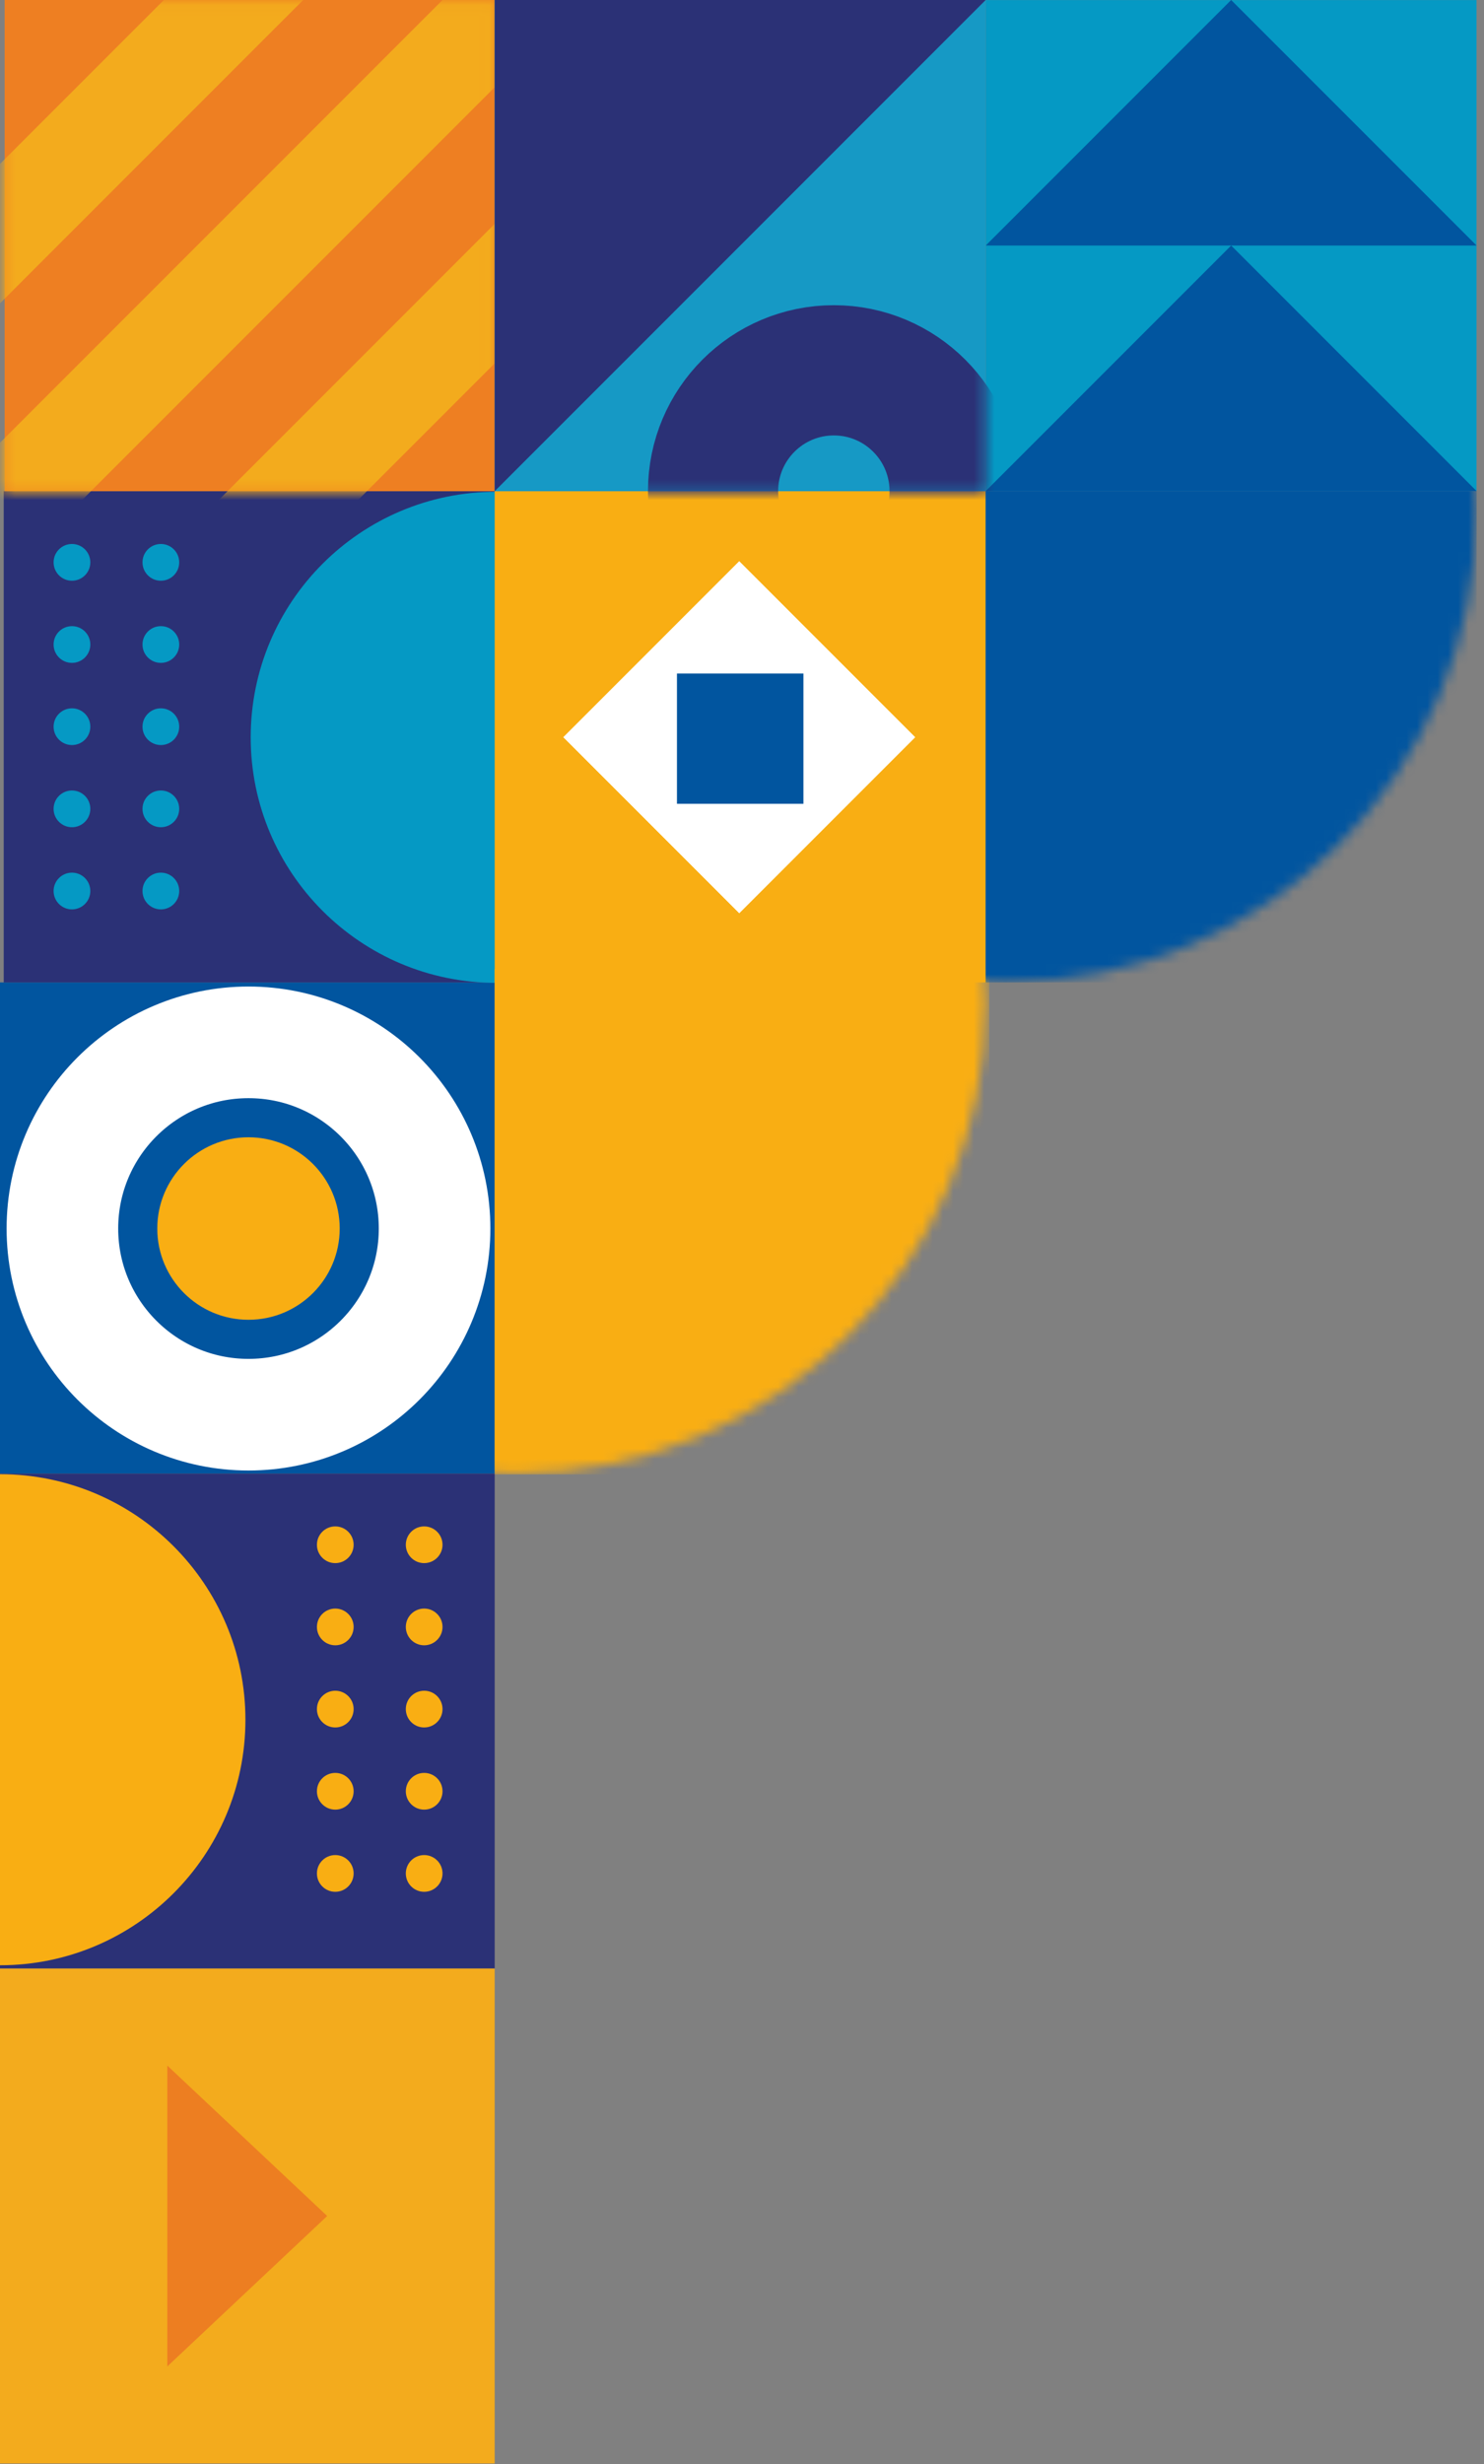
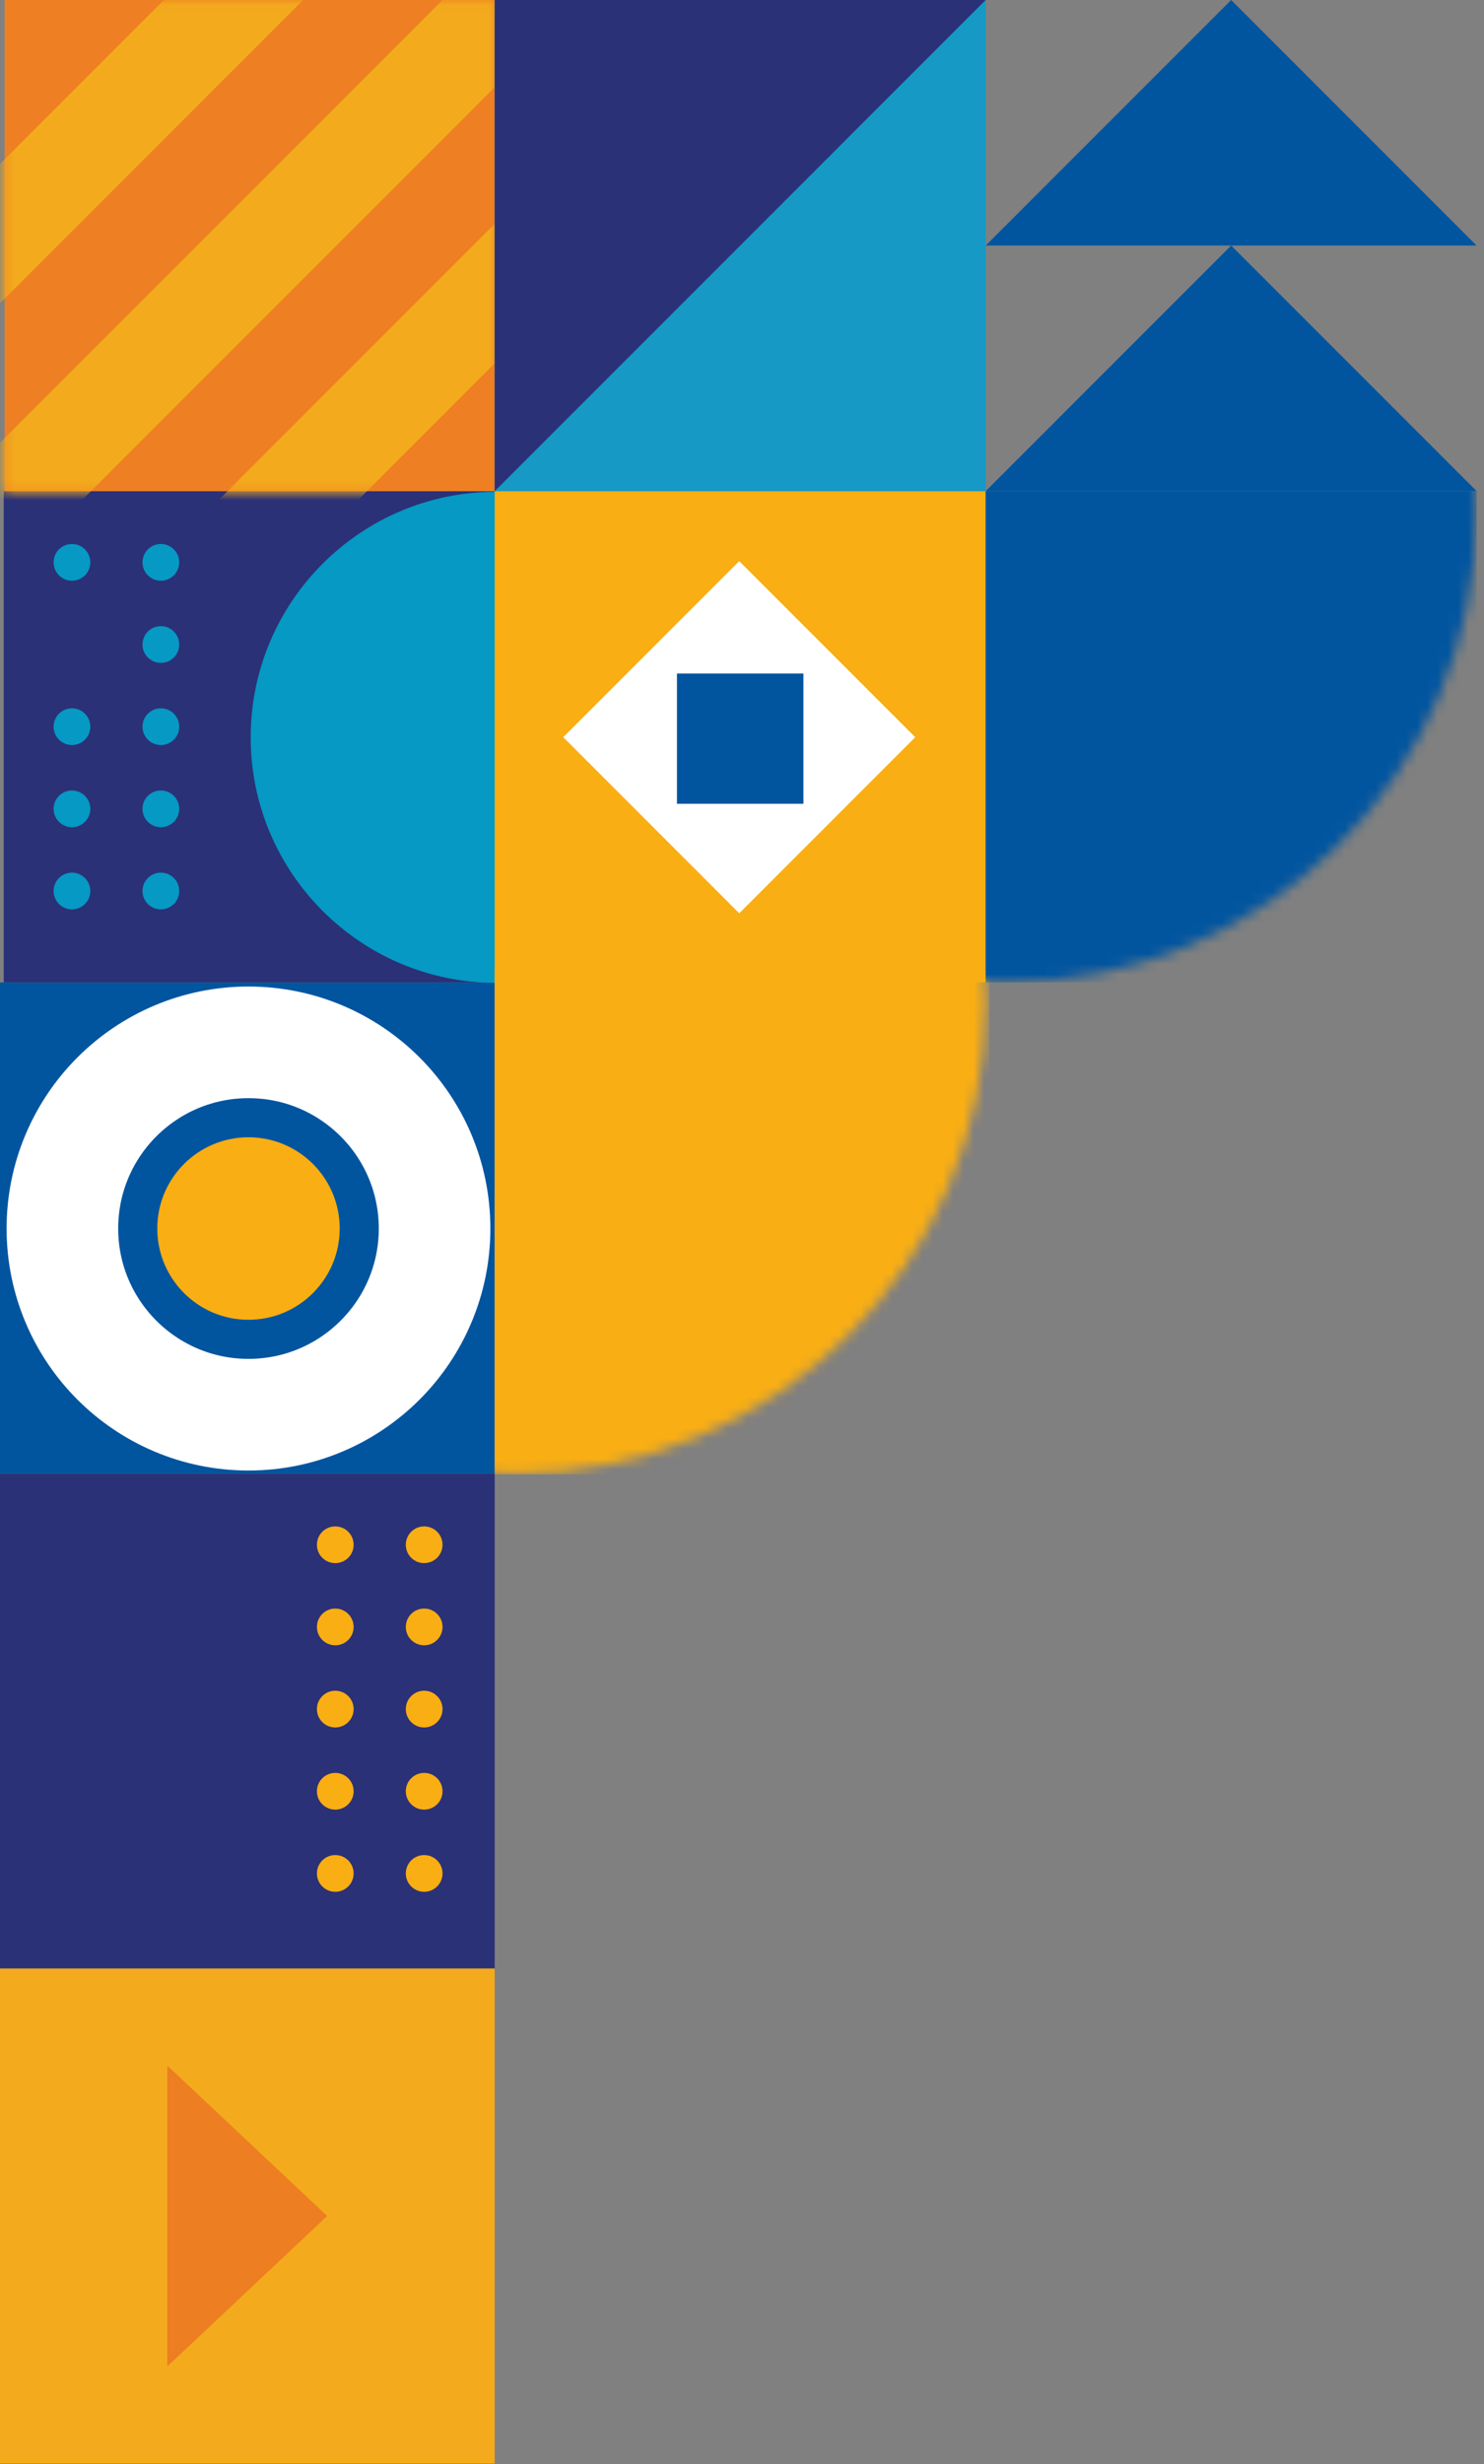
<svg xmlns="http://www.w3.org/2000/svg" width="144" height="239" viewBox="0 0 144 239" fill="none">
  <rect x="0" y="0" width="144" height="239" fill="#808080" stroke="none" />
-   <path d="M95.644 0.007L95.644 47.635L143.273 47.635L143.273 0.007L95.644 0.007Z" fill="#0599C4" />
  <path d="M119.465 23.814L95.651 47.628H143.279L119.465 23.814Z" fill="#01559F" />
  <path d="M119.465 0L95.651 23.814H143.279L119.465 0Z" fill="#01559F" />
  <path d="M-3.20728e-05 95.284L0 142.926L48.003 142.926L48.003 95.284L-3.20728e-05 95.284Z" fill="#01559F" />
  <path d="M24.112 137.211C34.085 137.211 42.169 129.127 42.169 119.154C42.169 109.181 34.085 101.097 24.112 101.097C14.139 101.097 6.055 109.181 6.055 119.154C6.055 129.127 14.139 137.211 24.112 137.211Z" stroke="white" stroke-width="10.828" stroke-miterlimit="10" />
  <path d="M24.112 128.005C29 128.005 32.963 124.043 32.963 119.155C32.963 114.266 29 110.304 24.112 110.304C19.224 110.304 15.262 114.266 15.262 119.155C15.262 124.043 19.224 128.005 24.112 128.005Z" fill="#F9AE13" />
  <path d="M5.34058e-05 142.926H48.003V190.929H5.34058e-05V142.926Z" fill="#2B3176" />
  <path d="M48.003 47.642H0.361V95.284H48.003V47.642Z" fill="#2B3176" />
-   <path d="M0 142.982V190.61C13.145 190.61 23.814 179.941 23.814 166.796C23.814 153.652 13.145 142.982 0 142.982Z" fill="#F9AE13" />
  <path d="M41.159 183.485C40.175 183.485 39.378 182.687 39.378 181.703C39.378 180.72 40.175 179.922 41.159 179.922C42.143 179.922 42.94 180.72 42.94 181.703C42.94 182.687 42.143 183.485 41.159 183.485Z" fill="#F9AE13" />
  <path d="M41.159 175.516C40.175 175.516 39.378 174.718 39.378 173.734C39.378 172.75 40.175 171.953 41.159 171.953C42.143 171.953 42.94 172.75 42.94 173.734C42.94 174.718 42.143 175.516 41.159 175.516Z" fill="#F9AE13" />
  <path d="M41.159 167.546C40.175 167.546 39.378 166.749 39.378 165.765C39.378 164.781 40.175 163.984 41.159 163.984C42.143 163.984 42.94 164.781 42.94 165.765C42.94 166.749 42.143 167.546 41.159 167.546Z" fill="#F9AE13" />
  <path d="M41.159 159.577C40.175 159.577 39.378 158.779 39.378 157.796C39.378 156.812 40.175 156.014 41.159 156.014C42.143 156.014 42.94 156.812 42.94 157.796C42.94 158.779 42.143 159.577 41.159 159.577Z" fill="#F9AE13" />
  <path d="M41.159 151.608C40.175 151.608 39.378 150.81 39.378 149.827C39.378 148.843 40.175 148.045 41.159 148.045C42.143 148.045 42.94 148.843 42.94 149.827C42.94 150.81 42.143 151.608 41.159 151.608Z" fill="#F9AE13" />
  <path d="M32.533 183.485C31.549 183.485 30.752 182.687 30.752 181.703C30.752 180.72 31.549 179.922 32.533 179.922C33.517 179.922 34.315 180.72 34.315 181.703C34.315 182.687 33.517 183.485 32.533 183.485Z" fill="#F9AE13" />
  <path d="M32.533 175.516C31.549 175.516 30.752 174.718 30.752 173.734C30.752 172.75 31.549 171.953 32.533 171.953C33.517 171.953 34.315 172.75 34.315 173.734C34.315 174.718 33.517 175.516 32.533 175.516Z" fill="#F9AE13" />
  <path d="M32.533 167.546C31.549 167.546 30.752 166.749 30.752 165.765C30.752 164.781 31.549 163.984 32.533 163.984C33.517 163.984 34.315 164.781 34.315 165.765C34.315 166.749 33.517 167.546 32.533 167.546Z" fill="#F9AE13" />
  <path d="M32.533 159.577C31.549 159.577 30.752 158.779 30.752 157.796C30.752 156.812 31.549 156.014 32.533 156.014C33.517 156.014 34.315 156.812 34.315 157.796C34.315 158.779 33.517 159.577 32.533 159.577Z" fill="#F9AE13" />
  <path d="M32.533 151.608C31.549 151.608 30.752 150.81 30.752 149.827C30.752 148.843 31.549 148.045 32.533 148.045C33.517 148.045 34.315 148.843 34.315 149.827C34.315 150.81 33.517 151.608 32.533 151.608Z" fill="#F9AE13" />
  <path d="M48.141 47.699V95.326C34.997 95.326 24.327 84.657 24.327 71.513C24.327 58.368 34.997 47.699 48.141 47.699Z" fill="#0599C4" />
  <path d="M6.983 88.201C7.966 88.201 8.764 87.403 8.764 86.419C8.764 85.436 7.966 84.638 6.983 84.638C5.999 84.638 5.201 85.436 5.201 86.419C5.201 87.403 5.999 88.201 6.983 88.201Z" fill="#0599C4" />
  <path d="M6.983 80.232C7.966 80.232 8.764 79.434 8.764 78.45C8.764 77.466 7.966 76.669 6.983 76.669C5.999 76.669 5.201 77.466 5.201 78.45C5.201 79.434 5.999 80.232 6.983 80.232Z" fill="#0599C4" />
  <path d="M6.983 72.262C7.966 72.262 8.764 71.465 8.764 70.481C8.764 69.497 7.966 68.7 6.983 68.7C5.999 68.7 5.201 69.497 5.201 70.481C5.201 71.465 5.999 72.262 6.983 72.262Z" fill="#0599C4" />
-   <path d="M6.983 64.293C7.966 64.293 8.764 63.496 8.764 62.512C8.764 61.528 7.966 60.73 6.983 60.73C5.999 60.73 5.201 61.528 5.201 62.512C5.201 63.496 5.999 64.293 6.983 64.293Z" fill="#0599C4" />
  <path d="M6.983 56.324C7.966 56.324 8.764 55.526 8.764 54.543C8.764 53.559 7.966 52.761 6.983 52.761C5.999 52.761 5.201 53.559 5.201 54.543C5.201 55.526 5.999 56.324 6.983 56.324Z" fill="#0599C4" />
  <path d="M15.608 88.201C16.592 88.201 17.39 87.403 17.39 86.419C17.39 85.436 16.592 84.638 15.608 84.638C14.625 84.638 13.827 85.436 13.827 86.419C13.827 87.403 14.625 88.201 15.608 88.201Z" fill="#0599C4" />
  <path d="M15.608 80.232C16.592 80.232 17.39 79.434 17.39 78.45C17.39 77.466 16.592 76.669 15.608 76.669C14.625 76.669 13.827 77.466 13.827 78.45C13.827 79.434 14.625 80.232 15.608 80.232Z" fill="#0599C4" />
  <path d="M15.608 72.262C16.592 72.262 17.39 71.465 17.39 70.481C17.39 69.497 16.592 68.7 15.608 68.7C14.625 68.7 13.827 69.497 13.827 70.481C13.827 71.465 14.625 72.262 15.608 72.262Z" fill="#0599C4" />
  <path d="M15.608 64.293C16.592 64.293 17.39 63.496 17.39 62.512C17.39 61.528 16.592 60.73 15.608 60.73C14.625 60.73 13.827 61.528 13.827 62.512C13.827 63.496 14.625 64.293 15.608 64.293Z" fill="#0599C4" />
  <path d="M15.608 56.324C16.592 56.324 17.39 55.526 17.39 54.543C17.39 53.559 16.592 52.761 15.608 52.761C14.625 52.761 13.827 53.559 13.827 54.543C13.827 55.526 14.625 56.324 15.608 56.324Z" fill="#0599C4" />
  <path d="M95.645 47.642H48.003V95.284H95.645V47.642Z" fill="#F9AE13" />
  <path d="M71.732 54.438L54.668 71.502L71.732 88.566L88.797 71.502L71.732 54.438Z" fill="white" />
  <path d="M71.732 54.438L54.668 71.502L71.732 88.566L88.797 71.502L71.732 54.438Z" fill="white" />
  <path d="M77.96 65.327H65.689V77.96H77.96V65.327Z" fill="#01559F" />
  <path d="M48.093 0H0.451V47.642H48.093V0Z" fill="#EE7F22" />
  <mask id="mask0_183_1805" style="mask-type:luminance" maskUnits="userSpaceOnUse" x="0" y="0" width="48" height="48">
    <path d="M47.989 0.071H0.361V47.699H47.989V0.071Z" fill="white" />
  </mask>
  <g mask="url(#mask0_183_1805)">
    <path d="M41.187 -25.289L-23.517 39.415L-16.755 46.177L47.949 -18.527L41.187 -25.289Z" fill="#F3AB1D" />
    <path d="M54.718 -11.778L-9.985 52.926L-3.223 59.688L61.48 -5.016L54.718 -11.778Z" fill="#F3AB1D" />
    <path d="M68.105 1.614L3.401 66.317L10.163 73.079L74.867 8.376L68.105 1.614Z" fill="#F3AB1D" />
  </g>
  <path d="M48.003 190.929H0V238.932H48.003V190.929Z" fill="#F3AB1D" />
  <path d="M31.75 214.93L16.234 229.52V200.34L31.75 214.93Z" fill="#ED7E21" />
  <path d="M48.003 47.642H95.644V-0H48.003V47.642Z" fill="#1699C5" />
  <path d="M48.003 -0H95.644L48.003 47.642V-0Z" fill="#2B3176" />
  <mask id="mask1_183_1805" style="mask-type:luminance" maskUnits="userSpaceOnUse" x="48" y="0" width="48" height="48">
    <path d="M48.004 47.731H95.632V0.103H48.004V47.731Z" fill="white" />
  </mask>
  <g mask="url(#mask1_183_1805)">
-     <path d="M80.911 35.917C74.439 35.917 69.192 41.164 69.192 47.637C69.192 54.109 74.439 59.356 80.911 59.356C87.384 59.356 92.631 54.109 92.631 47.637C92.631 41.164 87.384 35.917 80.911 35.917Z" stroke="#2B3176" stroke-width="12.632" stroke-miterlimit="10" />
-   </g>
+     </g>
  <mask id="mask2_183_1805" style="mask-type:alpha" maskUnits="userSpaceOnUse" x="4" y="51" width="92" height="92">
    <path d="M95.645 97.269C95.645 122.485 75.204 142.926 49.988 142.926C24.772 142.926 4.331 122.485 4.331 97.269C4.331 72.054 24.772 51.612 49.988 51.612C75.204 51.612 95.645 72.054 95.645 97.269Z" fill="#F9AE13" />
  </mask>
  <g mask="url(#mask2_183_1805)">
    <path d="M96 94H48V143H96V94Z" fill="#F9AE13" />
  </g>
  <mask id="mask3_183_1805" style="mask-type:alpha" maskUnits="userSpaceOnUse" x="51" y="3" width="93" height="93">
    <path d="M143.286 49.627C143.286 74.842 122.845 95.284 97.629 95.284C72.414 95.284 51.973 74.842 51.973 49.627C51.973 24.411 72.414 3.97 97.629 3.97C122.845 3.97 143.286 24.411 143.286 49.627Z" fill="#01559F" />
  </mask>
  <g mask="url(#mask3_183_1805)">
    <path d="M143.286 47.642H95.644V95.284H143.286V47.642Z" fill="#01559F" />
  </g>
</svg>